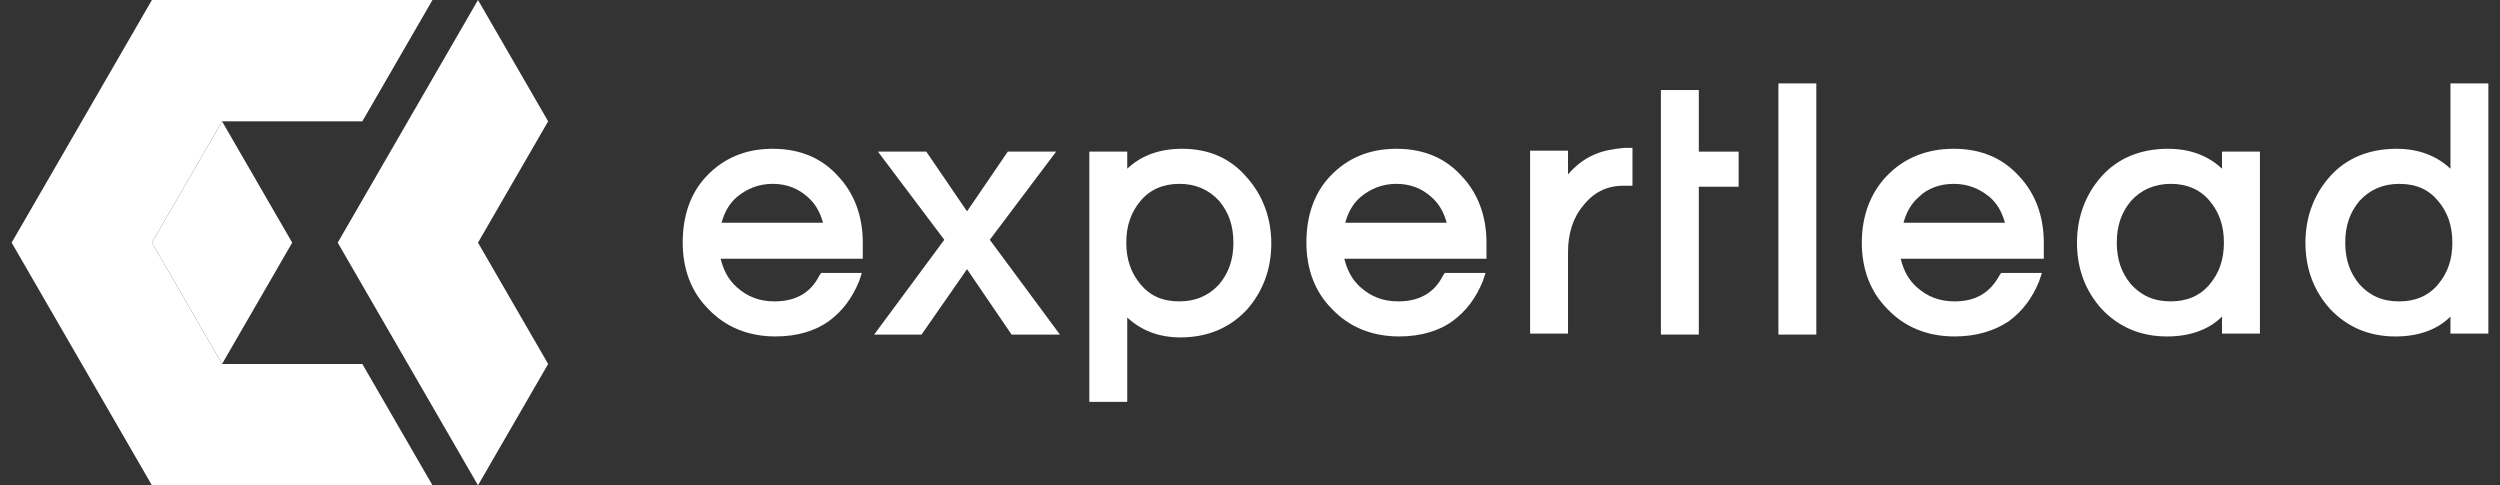
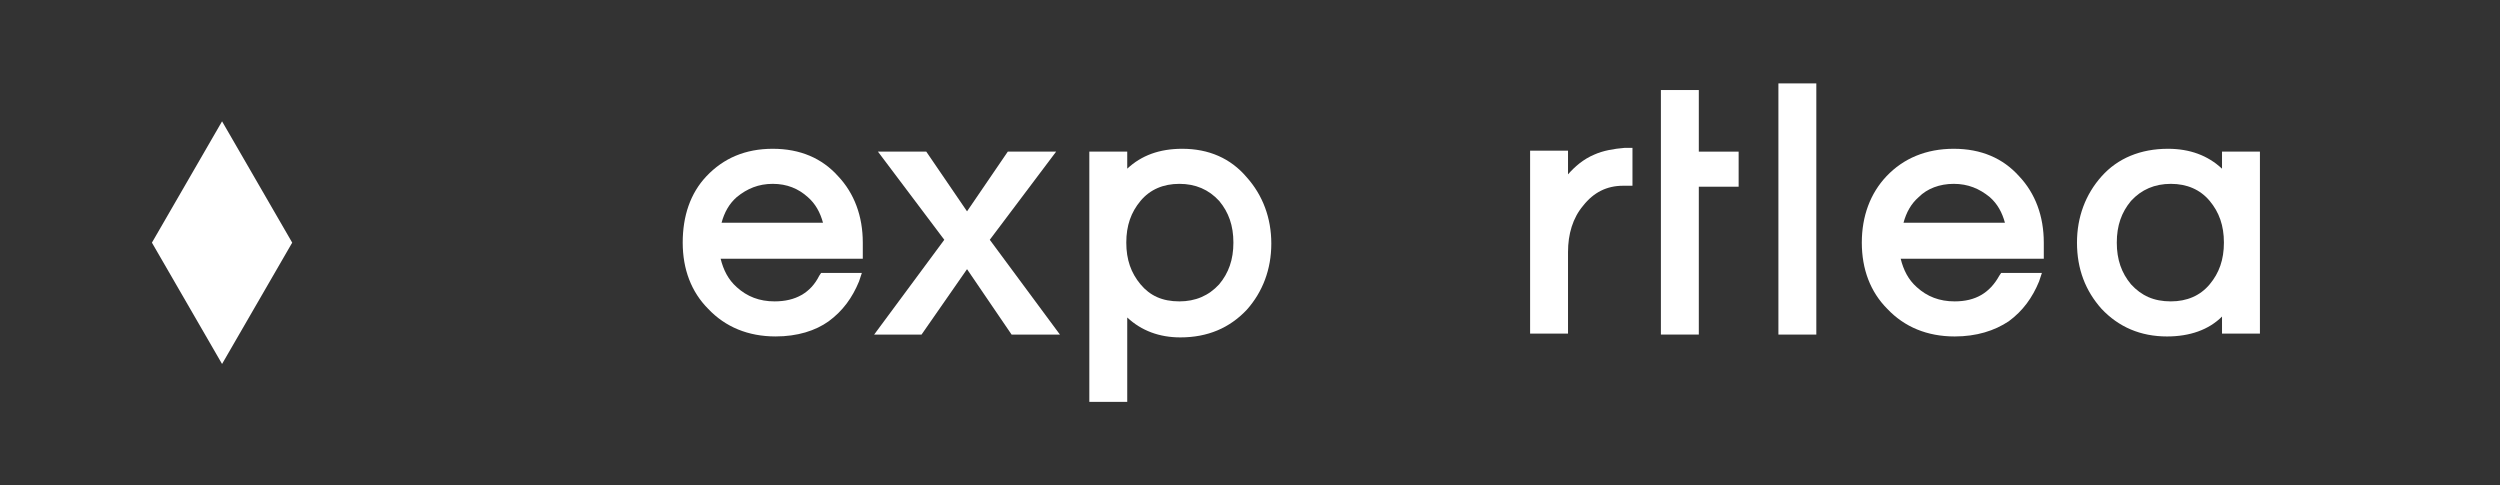
<svg xmlns="http://www.w3.org/2000/svg" width="170" height="33" viewBox="0 0 170 33" fill="none">
  <rect x="0" y="0" width="170" height="33" fill="#333333" stroke="none" />
  <path d="M52.547 10.117C50.678 10.117 49.196 10.761 48.036 11.986C46.94 13.146 46.424 14.693 46.424 16.498C46.424 18.302 47.004 19.849 48.164 21.009C49.325 22.234 50.872 22.878 52.741 22.878C54.223 22.878 55.448 22.492 56.35 21.847C57.317 21.138 57.961 20.236 58.413 19.14L58.606 18.56H55.834L55.706 18.753C55.126 19.914 54.094 20.494 52.676 20.494C51.645 20.494 50.807 20.171 50.098 19.527C49.518 19.011 49.196 18.367 49.002 17.593H58.67V16.498C58.67 14.693 58.09 13.146 56.995 11.986C55.899 10.761 54.416 10.117 52.547 10.117ZM52.547 12.502C53.514 12.502 54.288 12.824 54.932 13.404C55.448 13.855 55.77 14.435 55.963 15.144H49.067C49.26 14.435 49.583 13.855 50.098 13.404C50.807 12.824 51.581 12.502 52.547 12.502Z" fill="white" />
  <path d="M71.817 10.311H68.53L65.758 14.372L62.987 10.311H59.7L64.212 16.305L59.442 22.751H62.665L65.758 18.303L68.788 22.751H72.075L67.305 16.305L71.817 10.311Z" fill="white" />
  <path d="M80.391 10.117C78.844 10.117 77.619 10.568 76.652 11.47V10.31H74.074V27.326H76.652V21.589C77.619 22.492 78.844 22.943 80.262 22.943C82.131 22.943 83.613 22.298 84.773 21.074C85.869 19.849 86.449 18.302 86.449 16.562C86.449 14.822 85.869 13.275 84.773 12.05C83.678 10.761 82.195 10.117 80.391 10.117ZM83.871 16.498C83.871 17.658 83.549 18.56 82.904 19.334C82.195 20.107 81.293 20.494 80.197 20.494C79.037 20.494 78.199 20.107 77.555 19.334C76.91 18.56 76.588 17.658 76.588 16.498C76.588 15.338 76.91 14.435 77.555 13.662C78.199 12.888 79.102 12.502 80.197 12.502C81.293 12.502 82.195 12.888 82.904 13.662C83.549 14.435 83.871 15.338 83.871 16.498Z" fill="white" />
-   <path d="M94.958 10.117C93.089 10.117 91.606 10.761 90.446 11.986C89.351 13.146 88.835 14.693 88.835 16.498C88.835 18.302 89.415 19.849 90.575 21.009C91.735 22.234 93.282 22.878 95.151 22.878C96.634 22.878 97.858 22.492 98.761 21.847C99.728 21.138 100.372 20.236 100.823 19.14L101.017 18.56H98.245L98.116 18.753C97.536 19.914 96.505 20.494 95.087 20.494C94.056 20.494 93.218 20.171 92.509 19.527C91.929 19.011 91.606 18.367 91.413 17.593H101.081V16.498C101.081 14.693 100.501 13.146 99.405 11.986C98.31 10.761 96.827 10.117 94.958 10.117ZM94.958 12.502C95.925 12.502 96.698 12.824 97.343 13.404C97.858 13.855 98.181 14.435 98.374 15.144H91.478C91.671 14.435 91.993 13.855 92.509 13.404C93.218 12.824 93.991 12.502 94.958 12.502Z" fill="white" />
  <path d="M108.43 10.504C107.656 10.826 107.076 11.342 106.625 11.857V10.246H104.047V22.686H106.625V17.143C106.625 15.918 106.947 14.822 107.656 13.985C108.365 13.082 109.268 12.631 110.363 12.631H111.008V10.053H110.492C109.719 10.117 109.01 10.246 108.43 10.504Z" fill="white" />
  <path d="M115.519 6.122H112.941V22.75H115.519V12.696H118.227V10.311H115.519V6.122Z" fill="white" />
  <path d="M123.51 5.671H120.932V22.751H123.51V5.671Z" fill="white" />
  <path d="M132.855 10.117C130.986 10.117 129.439 10.762 128.279 11.986C127.183 13.146 126.603 14.693 126.603 16.498C126.603 18.303 127.183 19.85 128.343 21.01C129.503 22.234 131.05 22.879 132.919 22.879C134.402 22.879 135.626 22.492 136.593 21.848C137.56 21.139 138.205 20.236 138.656 19.141L138.849 18.56H136.077L135.948 18.754C135.305 19.914 134.338 20.494 132.919 20.494C131.888 20.494 131.05 20.172 130.341 19.527C129.761 19.012 129.439 18.367 129.246 17.594H138.978V16.498C138.978 14.693 138.398 13.146 137.302 11.986C136.206 10.762 134.725 10.117 132.855 10.117ZM132.855 12.502C133.822 12.502 134.596 12.824 135.305 13.404C135.819 13.855 136.142 14.435 136.335 15.145H129.439C129.632 14.435 129.955 13.855 130.47 13.404C131.05 12.824 131.888 12.502 132.855 12.502Z" fill="white" />
  <path d="M151.097 11.471C150.13 10.568 148.905 10.117 147.423 10.117C145.554 10.117 144.006 10.762 142.912 11.986C141.816 13.211 141.235 14.758 141.235 16.498C141.235 18.303 141.816 19.785 142.912 21.01C144.071 22.234 145.554 22.879 147.359 22.879C148.905 22.879 150.194 22.428 151.097 21.525V22.686H153.675V10.31H151.097V11.471ZM150.259 13.662C150.904 14.435 151.226 15.338 151.226 16.498C151.226 17.658 150.904 18.56 150.259 19.334C149.614 20.107 148.711 20.494 147.617 20.494C146.456 20.494 145.618 20.107 144.909 19.334C144.264 18.56 143.942 17.658 143.942 16.498C143.942 15.338 144.264 14.435 144.909 13.662C145.618 12.889 146.521 12.502 147.617 12.502C148.711 12.502 149.614 12.889 150.259 13.662Z" fill="white" />
-   <path d="M166.631 5.671V11.472C165.664 10.57 164.439 10.118 162.958 10.118C161.088 10.118 159.541 10.763 158.446 11.988C157.35 13.212 156.77 14.759 156.77 16.499C156.77 18.304 157.35 19.786 158.446 21.011C159.605 22.236 161.088 22.88 162.893 22.88C164.439 22.88 165.729 22.429 166.631 21.527V22.687H169.209V5.671H166.631ZM166.76 16.499C166.76 17.66 166.438 18.562 165.793 19.335C165.148 20.109 164.246 20.495 163.151 20.495C161.99 20.495 161.152 20.109 160.443 19.335C159.798 18.562 159.476 17.66 159.476 16.499C159.476 15.339 159.798 14.437 160.443 13.663C161.152 12.89 162.055 12.503 163.151 12.503C164.31 12.503 165.148 12.89 165.793 13.663C166.438 14.437 166.76 15.339 166.76 16.499Z" fill="white" />
-   <path d="M24.639 24.75H15.1L10.331 16.5L15.1 8.25H24.639L29.409 0H10.331L0.792 16.5L10.331 33H29.409L24.639 24.75Z" fill="white" />
  <path d="M15.1 8.25L10.331 16.5L15.1 24.75L19.87 16.5L15.1 8.25Z" fill="white" />
-   <path d="M32.504 0L37.274 8.25L32.504 16.5L37.274 24.75L32.504 33L22.965 16.5L32.504 0Z" fill="white" />
</svg>